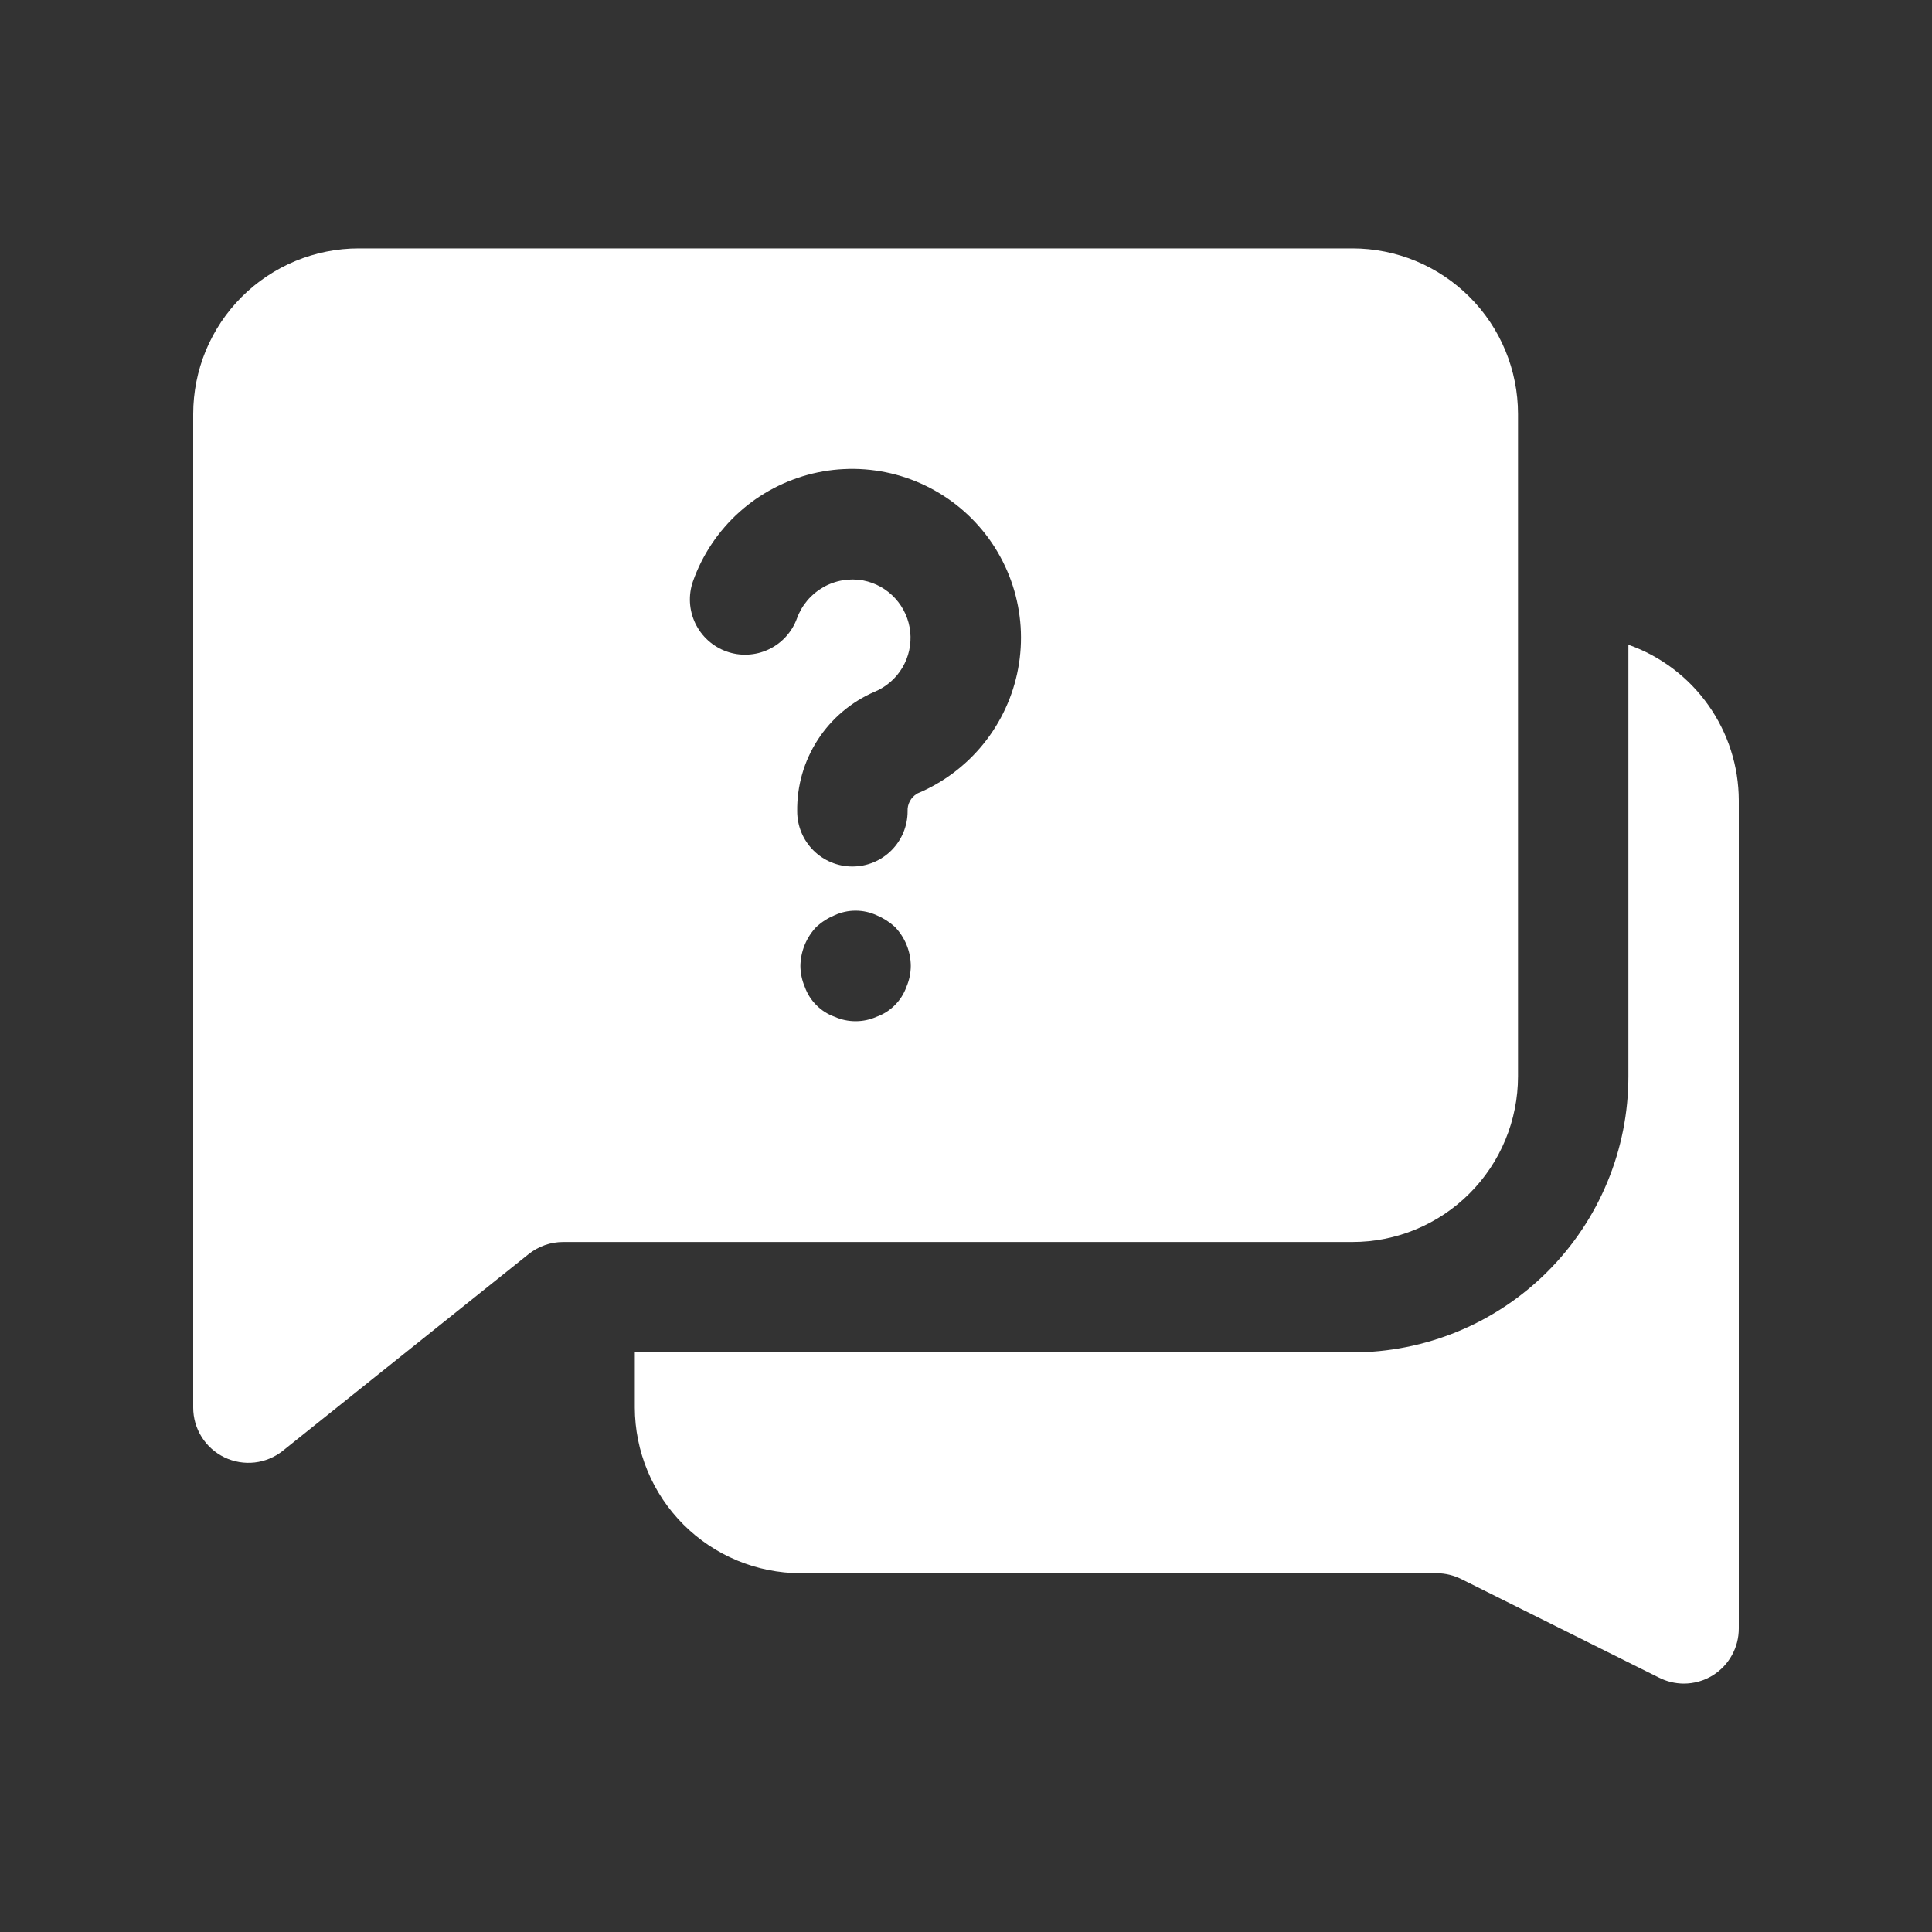
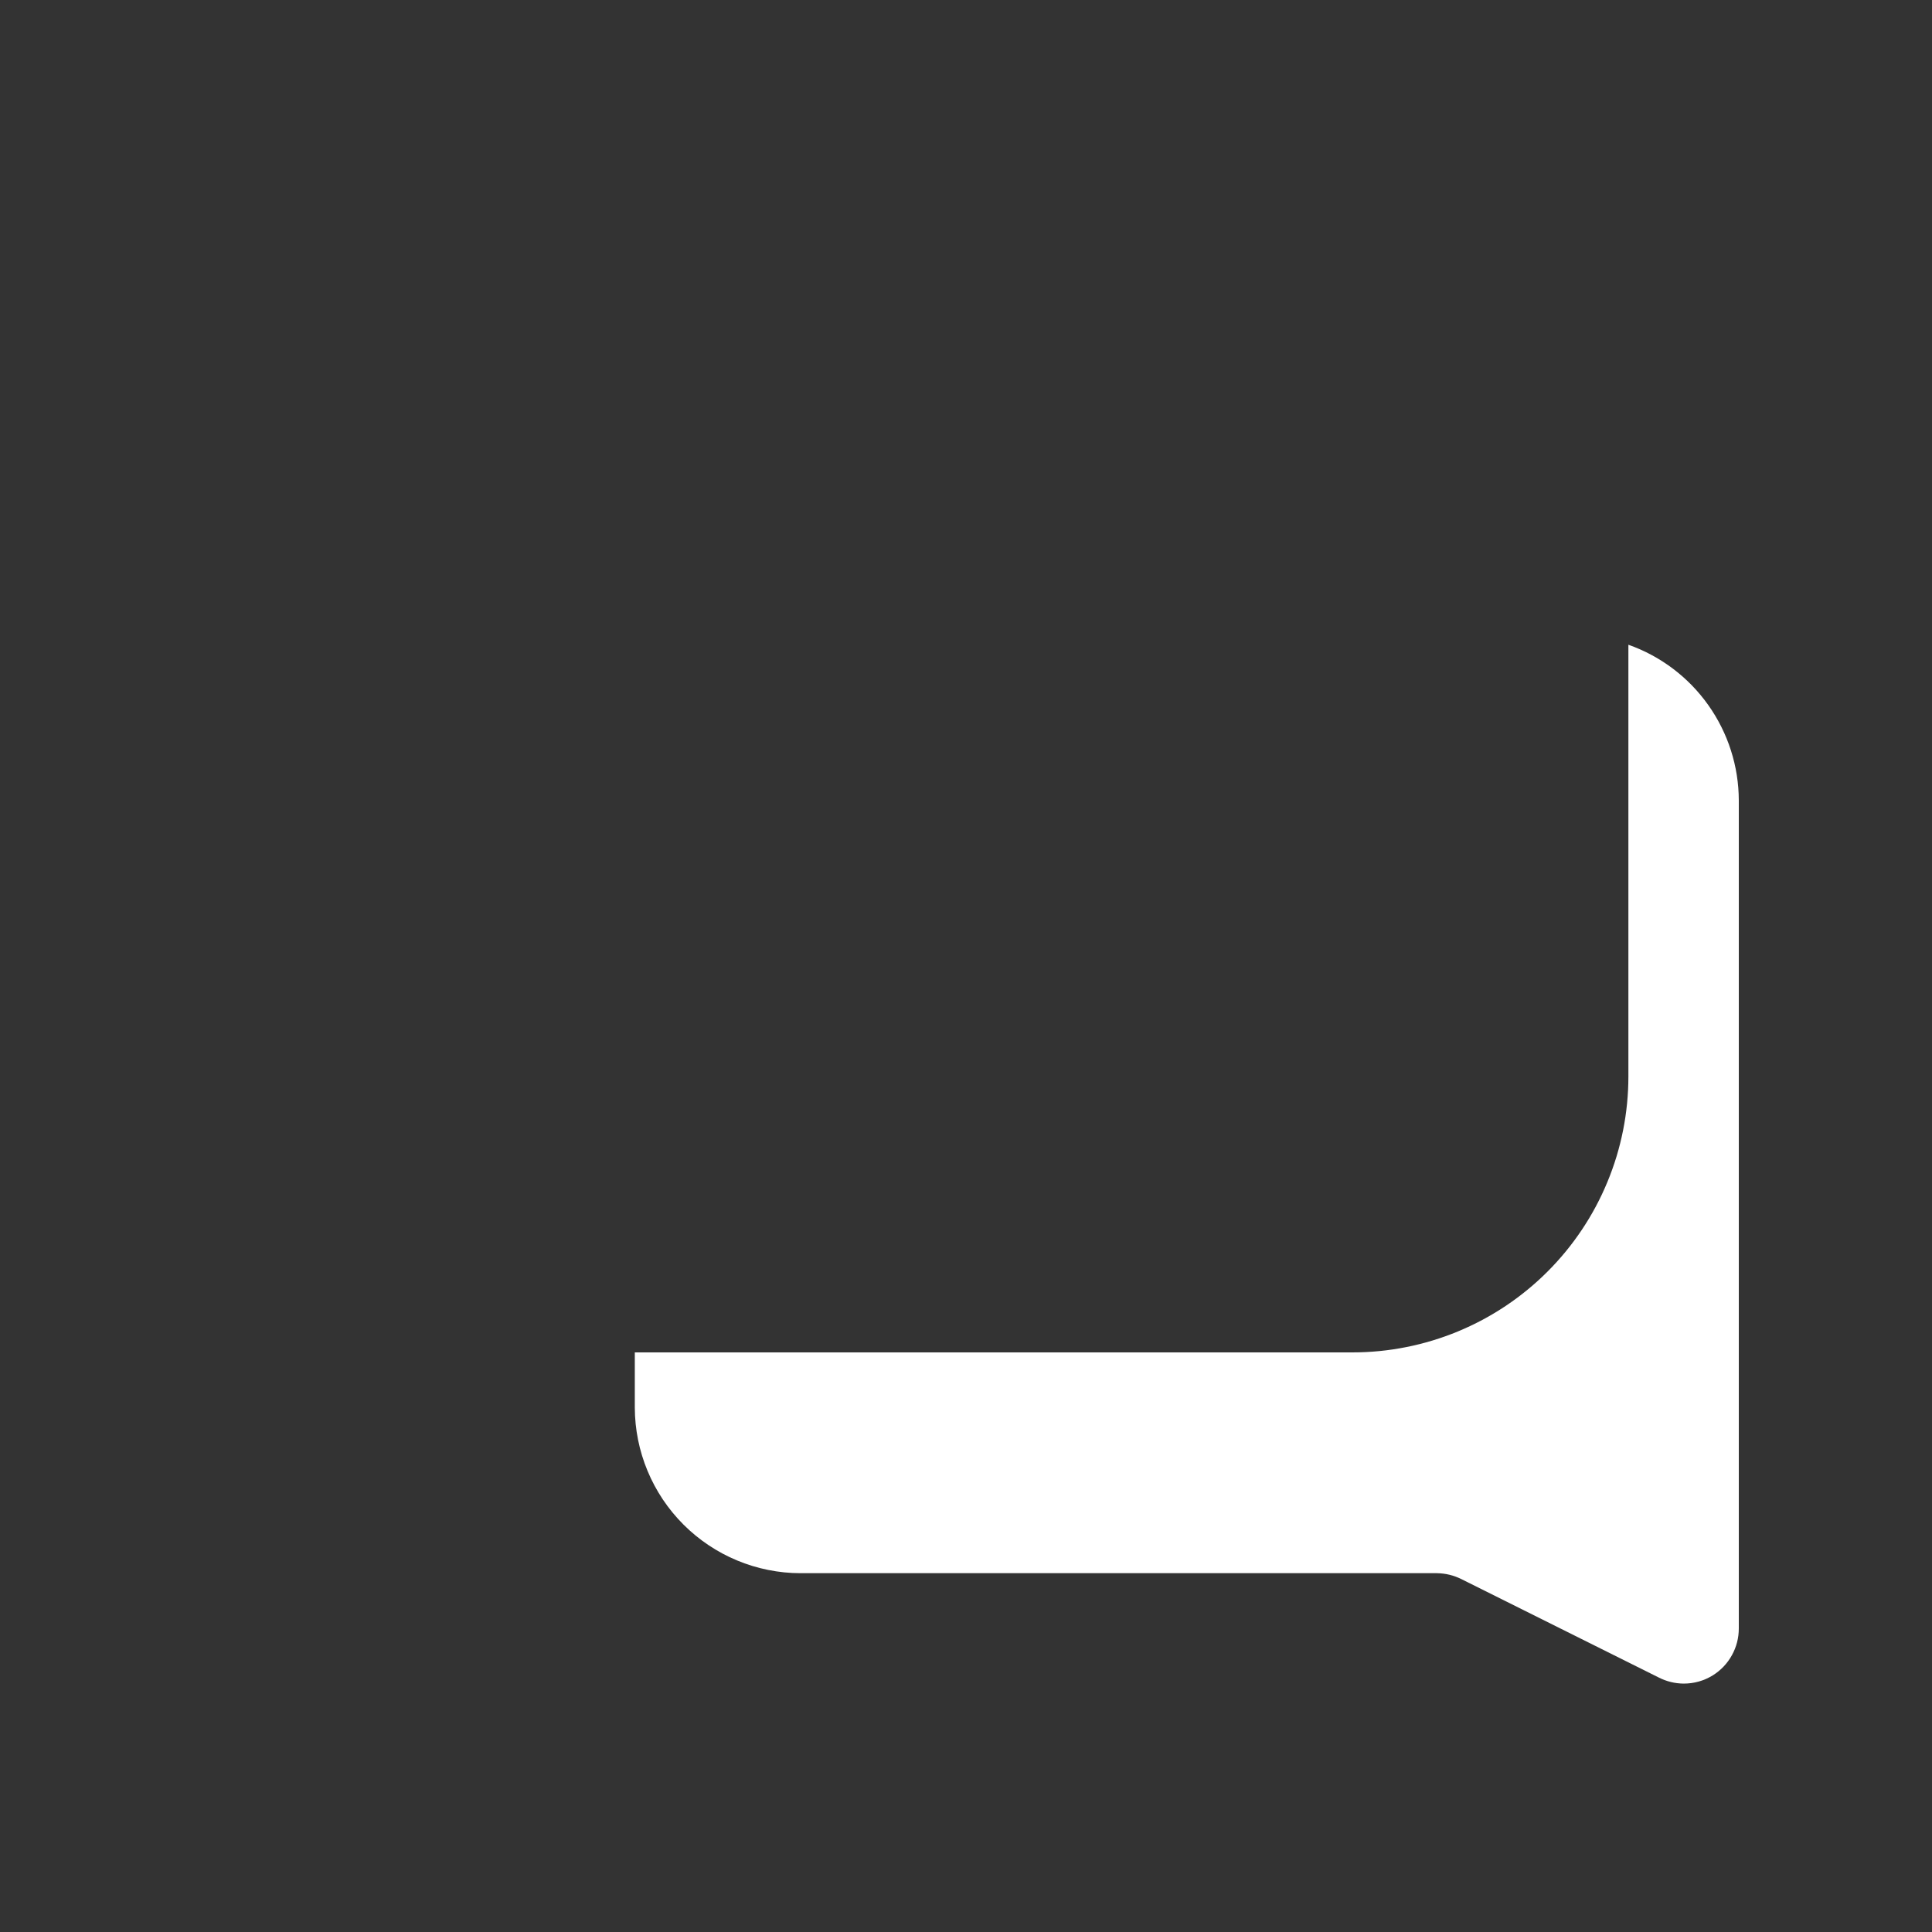
<svg xmlns="http://www.w3.org/2000/svg" width="500" zoomAndPan="magnify" viewBox="0 0 375 375" height="500" preserveAspectRatio="xMidYMid meet" version="1.0">
  <rect x="0" y="0" width="375" height="375" fill="#333333" stroke="none" />
  <defs>
    <clipPath id="6f545d913c">
      <path d="M 123 125 L 337.5 125 L 337.5 327 L 123 327 Z M 123 125 " clip-rule="nonzero" />
    </clipPath>
    <clipPath id="b166b98d5c">
-       <path d="M 37.5 48.188 L 295 48.188 L 295 284 L 37.5 284 Z M 37.5 48.188 " clip-rule="nonzero" />
-     </clipPath>
+       </clipPath>
  </defs>
  <g clip-path="url(#6f545d913c)">
    <path fill="#ffffff" d="M 316.07 125.145 L 316.07 208.93 C 316.07 210.684 315.984 212.434 315.812 214.18 C 315.641 215.926 315.383 217.66 315.043 219.379 C 314.699 221.102 314.273 222.801 313.766 224.48 C 313.254 226.16 312.664 227.809 311.992 229.43 C 311.32 231.051 310.574 232.633 309.746 234.184 C 308.918 235.73 308.02 237.23 307.043 238.691 C 306.066 240.148 305.023 241.559 303.91 242.914 C 302.797 244.27 301.621 245.57 300.379 246.809 C 299.141 248.051 297.84 249.227 296.484 250.34 C 295.129 251.453 293.723 252.496 292.262 253.473 C 290.805 254.445 289.301 255.348 287.754 256.176 C 286.207 257 284.621 257.75 283 258.422 C 281.379 259.094 279.73 259.684 278.051 260.191 C 276.371 260.703 274.672 261.129 272.953 261.469 C 271.23 261.812 269.496 262.07 267.75 262.242 C 266.004 262.414 264.254 262.5 262.5 262.5 L 123.215 262.5 L 123.215 273.215 C 123.219 274.266 123.273 275.316 123.379 276.363 C 123.484 277.41 123.641 278.445 123.848 279.477 C 124.055 280.508 124.312 281.527 124.621 282.535 C 124.926 283.539 125.281 284.527 125.688 285.5 C 126.09 286.473 126.543 287.422 127.039 288.348 C 127.535 289.273 128.074 290.176 128.66 291.051 C 129.246 291.922 129.871 292.766 130.539 293.578 C 131.207 294.391 131.914 295.172 132.656 295.914 C 133.402 296.66 134.18 297.363 134.992 298.031 C 135.805 298.699 136.648 299.324 137.523 299.91 C 138.395 300.496 139.297 301.035 140.223 301.535 C 141.152 302.031 142.102 302.48 143.07 302.883 C 144.043 303.289 145.031 303.645 146.039 303.953 C 147.043 304.258 148.062 304.516 149.094 304.723 C 150.125 304.93 151.164 305.086 152.211 305.195 C 153.258 305.301 154.305 305.355 155.355 305.355 L 278.895 305.355 C 280.59 305.379 282.199 305.773 283.715 306.535 L 321.965 325.605 C 323.48 326.371 325.09 326.766 326.785 326.785 C 328.828 326.785 330.723 326.25 332.465 325.18 C 333.234 324.695 333.934 324.125 334.562 323.465 C 335.188 322.805 335.723 322.074 336.16 321.277 C 336.602 320.48 336.938 319.641 337.164 318.758 C 337.391 317.879 337.5 316.98 337.5 316.07 L 337.5 155.355 C 337.496 153.711 337.363 152.07 337.109 150.441 C 336.852 148.816 336.473 147.215 335.969 145.648 C 335.469 144.078 334.848 142.555 334.109 141.082 C 333.375 139.605 332.527 138.195 331.574 136.852 C 330.621 135.508 329.57 134.246 328.426 133.062 C 327.277 131.879 326.043 130.793 324.73 129.797 C 323.414 128.805 322.031 127.918 320.578 127.137 C 319.129 126.355 317.625 125.691 316.07 125.145 Z M 316.07 125.145 " fill-opacity="1" fill-rule="nonzero" />
  </g>
  <g clip-path="url(#b166b98d5c)">
-     <path fill="#ffffff" d="M 294.645 208.93 L 294.645 80.355 C 294.645 79.305 294.59 78.254 294.488 77.207 C 294.387 76.16 294.23 75.117 294.023 74.086 C 293.82 73.055 293.562 72.035 293.258 71.027 C 292.953 70.02 292.598 69.027 292.195 68.055 C 291.793 67.086 291.344 66.133 290.848 65.207 C 290.352 64.277 289.812 63.375 289.227 62.5 C 288.641 61.625 288.016 60.781 287.348 59.965 C 286.68 59.152 285.973 58.375 285.227 57.629 C 284.484 56.883 283.703 56.18 282.891 55.512 C 282.078 54.844 281.234 54.215 280.359 53.633 C 279.48 53.047 278.582 52.508 277.652 52.008 C 276.723 51.512 275.773 51.062 274.801 50.66 C 273.828 50.258 272.84 49.902 271.832 49.598 C 270.824 49.293 269.805 49.039 268.77 48.832 C 267.738 48.625 266.699 48.473 265.652 48.367 C 264.602 48.266 263.551 48.215 262.5 48.215 L 69.645 48.215 C 68.59 48.215 67.539 48.266 66.492 48.367 C 65.445 48.473 64.406 48.625 63.371 48.832 C 62.34 49.039 61.32 49.293 60.312 49.598 C 59.305 49.902 58.316 50.258 57.344 50.66 C 56.371 51.062 55.418 51.512 54.492 52.008 C 53.562 52.508 52.66 53.047 51.785 53.633 C 50.91 54.215 50.066 54.844 49.25 55.512 C 48.438 56.18 47.66 56.883 46.914 57.629 C 46.172 58.375 45.465 59.152 44.797 59.965 C 44.129 60.781 43.5 61.625 42.918 62.5 C 42.332 63.375 41.793 64.277 41.297 65.207 C 40.801 66.133 40.348 67.086 39.945 68.055 C 39.543 69.027 39.191 70.02 38.883 71.027 C 38.578 72.035 38.324 73.055 38.117 74.086 C 37.914 75.117 37.758 76.16 37.656 77.207 C 37.551 78.254 37.5 79.305 37.5 80.355 L 37.5 273.215 C 37.5 274.223 37.641 275.215 37.918 276.184 C 38.199 277.152 38.605 278.066 39.145 278.922 C 39.68 279.773 40.324 280.539 41.078 281.211 C 41.832 281.883 42.664 282.438 43.574 282.875 C 44.484 283.312 45.434 283.613 46.43 283.781 C 47.426 283.949 48.426 283.977 49.43 283.863 C 50.43 283.75 51.398 283.5 52.332 283.109 C 53.262 282.723 54.121 282.215 54.91 281.582 L 102.609 243.418 C 103.559 242.66 104.605 242.082 105.75 241.676 C 106.895 241.273 108.074 241.074 109.285 241.07 L 262.5 241.07 C 263.551 241.07 264.602 241.02 265.652 240.918 C 266.699 240.812 267.738 240.66 268.77 240.453 C 269.805 240.25 270.824 239.992 271.832 239.688 C 272.84 239.383 273.828 239.027 274.801 238.625 C 275.773 238.223 276.723 237.773 277.652 237.277 C 278.582 236.781 279.48 236.238 280.359 235.656 C 281.234 235.07 282.078 234.441 282.891 233.773 C 283.703 233.109 284.484 232.402 285.227 231.656 C 285.973 230.914 286.68 230.133 287.348 229.32 C 288.016 228.508 288.641 227.66 289.227 226.785 C 289.812 225.91 290.352 225.008 290.848 224.082 C 291.344 223.152 291.793 222.203 292.195 221.23 C 292.598 220.258 292.953 219.266 293.258 218.258 C 293.562 217.25 293.82 216.23 294.023 215.199 C 294.23 214.168 294.387 213.125 294.488 212.078 C 294.59 211.031 294.645 209.98 294.645 208.93 Z M 175.93 191.57 C 175.441 192.918 174.691 194.098 173.68 195.109 C 172.668 196.121 171.488 196.871 170.145 197.355 C 168.848 197.93 167.488 198.215 166.07 198.215 C 164.652 198.215 163.297 197.93 162 197.355 C 160.652 196.871 159.477 196.121 158.465 195.109 C 157.449 194.098 156.703 192.918 156.215 191.57 C 155.66 190.27 155.375 188.914 155.355 187.5 C 155.379 186.082 155.656 184.715 156.191 183.402 C 156.73 182.09 157.484 180.922 158.465 179.895 C 159.516 178.941 160.691 178.191 162 177.645 C 163.293 177.055 164.648 176.758 166.07 176.758 C 167.492 176.758 168.852 177.055 170.145 177.645 C 171.449 178.191 172.629 178.941 173.68 179.895 C 174.664 180.914 175.426 182.082 175.965 183.398 C 176.5 184.711 176.773 186.078 176.785 187.5 C 176.77 188.914 176.484 190.27 175.93 191.57 Z M 177.977 154.07 C 177.383 154.426 176.922 154.91 176.598 155.523 C 176.27 156.137 176.129 156.785 176.164 157.48 C 176.164 158.184 176.094 158.879 175.957 159.57 C 175.82 160.258 175.617 160.93 175.348 161.578 C 175.078 162.23 174.75 162.848 174.359 163.43 C 173.969 164.016 173.523 164.559 173.027 165.055 C 172.527 165.551 171.988 165.996 171.402 166.387 C 170.816 166.777 170.199 167.109 169.551 167.379 C 168.898 167.645 168.23 167.852 167.539 167.988 C 166.852 168.125 166.152 168.191 165.449 168.191 C 164.746 168.191 164.051 168.125 163.359 167.988 C 162.668 167.852 162 167.645 161.352 167.379 C 160.699 167.109 160.082 166.777 159.496 166.387 C 158.914 165.996 158.371 165.551 157.875 165.055 C 157.375 164.559 156.934 164.016 156.543 163.43 C 156.152 162.848 155.82 162.23 155.551 161.578 C 155.281 160.93 155.078 160.258 154.941 159.57 C 154.805 158.879 154.734 158.184 154.734 157.48 C 154.719 156.258 154.789 155.039 154.949 153.828 C 155.113 152.617 155.359 151.422 155.699 150.246 C 156.035 149.07 156.457 147.93 156.965 146.816 C 157.469 145.703 158.055 144.633 158.719 143.605 C 159.383 142.578 160.117 141.605 160.926 140.688 C 161.734 139.77 162.602 138.918 163.535 138.129 C 164.469 137.336 165.457 136.621 166.492 135.977 C 167.531 135.332 168.613 134.766 169.734 134.281 C 170.297 134.051 170.832 133.773 171.348 133.457 C 171.863 133.137 172.352 132.781 172.809 132.383 C 173.27 131.988 173.691 131.559 174.082 131.094 C 174.469 130.629 174.82 130.137 175.133 129.617 C 175.441 129.098 175.707 128.555 175.934 127.992 C 176.156 127.43 176.336 126.852 176.465 126.262 C 176.598 125.668 176.68 125.07 176.715 124.465 C 176.75 123.859 176.738 123.258 176.676 122.656 C 176.617 122.051 176.508 121.457 176.352 120.871 C 176.195 120.285 175.992 119.719 175.746 119.164 C 175.496 118.613 175.207 118.082 174.875 117.574 C 174.543 117.07 174.172 116.594 173.762 116.145 C 173.355 115.699 172.91 115.285 172.438 114.91 C 171.961 114.535 171.461 114.195 170.934 113.902 C 170.402 113.605 169.855 113.352 169.285 113.145 C 168.715 112.938 168.133 112.777 167.539 112.66 C 166.879 112.539 166.211 112.477 165.535 112.473 C 164.863 112.473 164.195 112.527 163.531 112.641 C 162.867 112.754 162.219 112.926 161.586 113.156 C 160.953 113.383 160.344 113.664 159.762 114 C 159.176 114.336 158.625 114.719 158.109 115.148 C 157.594 115.582 157.117 116.055 156.688 116.57 C 156.254 117.086 155.867 117.637 155.531 118.219 C 155.195 118.801 154.91 119.41 154.684 120.043 C 154.441 120.699 154.141 121.328 153.777 121.926 C 153.414 122.523 152.996 123.078 152.523 123.598 C 152.051 124.113 151.531 124.578 150.969 124.992 C 150.406 125.406 149.809 125.762 149.172 126.059 C 148.539 126.355 147.883 126.59 147.207 126.758 C 146.527 126.926 145.836 127.027 145.137 127.062 C 144.441 127.098 143.746 127.062 143.051 126.961 C 142.359 126.855 141.684 126.688 141.027 126.453 C 140.367 126.219 139.738 125.922 139.137 125.562 C 138.535 125.207 137.973 124.793 137.453 124.324 C 136.934 123.855 136.465 123.344 136.047 122.785 C 135.625 122.223 135.266 121.629 134.961 120.996 C 134.66 120.367 134.422 119.711 134.246 119.035 C 134.07 118.359 133.965 117.672 133.922 116.973 C 133.883 116.273 133.91 115.578 134.008 114.883 C 134.105 114.191 134.266 113.516 134.496 112.855 C 134.723 112.211 134.969 111.578 135.234 110.953 C 135.5 110.328 135.785 109.711 136.09 109.105 C 136.395 108.496 136.719 107.898 137.059 107.312 C 137.402 106.723 137.762 106.148 138.141 105.582 C 138.516 105.016 138.91 104.465 139.324 103.926 C 139.734 103.383 140.164 102.855 140.609 102.344 C 141.051 101.828 141.512 101.328 141.988 100.844 C 142.465 100.359 142.953 99.887 143.461 99.434 C 143.965 98.977 144.484 98.539 145.016 98.117 C 145.547 97.695 146.094 97.289 146.648 96.898 C 147.207 96.512 147.777 96.141 148.355 95.785 C 148.938 95.434 149.527 95.098 150.129 94.781 C 150.73 94.465 151.344 94.168 151.961 93.891 C 152.582 93.609 153.211 93.352 153.848 93.113 C 154.48 92.871 155.125 92.652 155.773 92.453 C 156.426 92.254 157.078 92.074 157.742 91.914 C 158.402 91.758 159.066 91.621 159.734 91.5 C 160.406 91.383 161.078 91.289 161.754 91.211 C 162.43 91.137 163.105 91.082 163.785 91.051 C 164.465 91.016 165.145 91.004 165.824 91.012 C 166.504 91.02 167.18 91.051 167.859 91.102 C 168.535 91.152 169.211 91.227 169.887 91.32 C 170.559 91.41 171.227 91.527 171.895 91.66 C 172.559 91.797 173.223 91.949 173.879 92.125 C 174.535 92.301 175.184 92.5 175.828 92.715 C 176.473 92.93 177.109 93.168 177.738 93.422 C 178.371 93.68 178.992 93.953 179.602 94.25 C 180.215 94.543 180.816 94.859 181.41 95.191 C 182.004 95.523 182.586 95.871 183.156 96.242 C 183.727 96.609 184.289 96.996 184.836 97.398 C 185.383 97.801 185.918 98.219 186.438 98.656 C 186.957 99.094 187.465 99.547 187.957 100.012 C 188.453 100.48 188.93 100.965 189.391 101.461 C 189.855 101.957 190.301 102.469 190.734 102.996 C 191.164 103.52 191.578 104.059 191.977 104.609 C 192.375 105.16 192.754 105.727 193.117 106.301 C 193.48 106.875 193.824 107.461 194.148 108.059 C 194.477 108.652 194.781 109.258 195.07 109.875 C 195.359 110.488 195.629 111.113 195.879 111.746 C 196.129 112.379 196.359 113.016 196.566 113.664 C 196.777 114.309 196.969 114.961 197.137 115.621 C 197.305 116.277 197.453 116.941 197.582 117.609 C 197.711 118.277 197.816 118.945 197.902 119.621 C 197.992 120.297 198.055 120.973 198.102 121.648 C 198.145 122.328 198.168 123.008 198.168 123.688 C 198.172 124.367 198.152 125.047 198.113 125.723 C 198.07 126.402 198.012 127.078 197.93 127.754 C 197.848 128.43 197.742 129.098 197.617 129.77 C 197.496 130.438 197.352 131.098 197.184 131.758 C 197.02 132.418 196.832 133.07 196.629 133.719 C 196.422 134.367 196.195 135.008 195.949 135.641 C 195.703 136.273 195.438 136.898 195.152 137.516 C 194.871 138.133 194.566 138.742 194.242 139.34 C 193.922 139.938 193.578 140.527 193.219 141.102 C 192.863 141.68 192.484 142.246 192.09 142.801 C 191.695 143.352 191.285 143.895 190.855 144.422 C 190.43 144.949 189.984 145.465 189.523 145.965 C 189.066 146.465 188.59 146.949 188.102 147.422 C 187.609 147.891 187.105 148.348 186.586 148.785 C 186.07 149.227 185.539 149.648 184.992 150.055 C 184.449 150.461 183.891 150.852 183.32 151.223 C 182.754 151.594 182.172 151.949 181.582 152.285 C 180.992 152.617 180.391 152.938 179.781 153.234 C 179.168 153.531 178.551 153.812 177.922 154.07 Z M 177.977 154.07 " fill-opacity="1" fill-rule="nonzero" />
-   </g>
+     </g>
</svg>